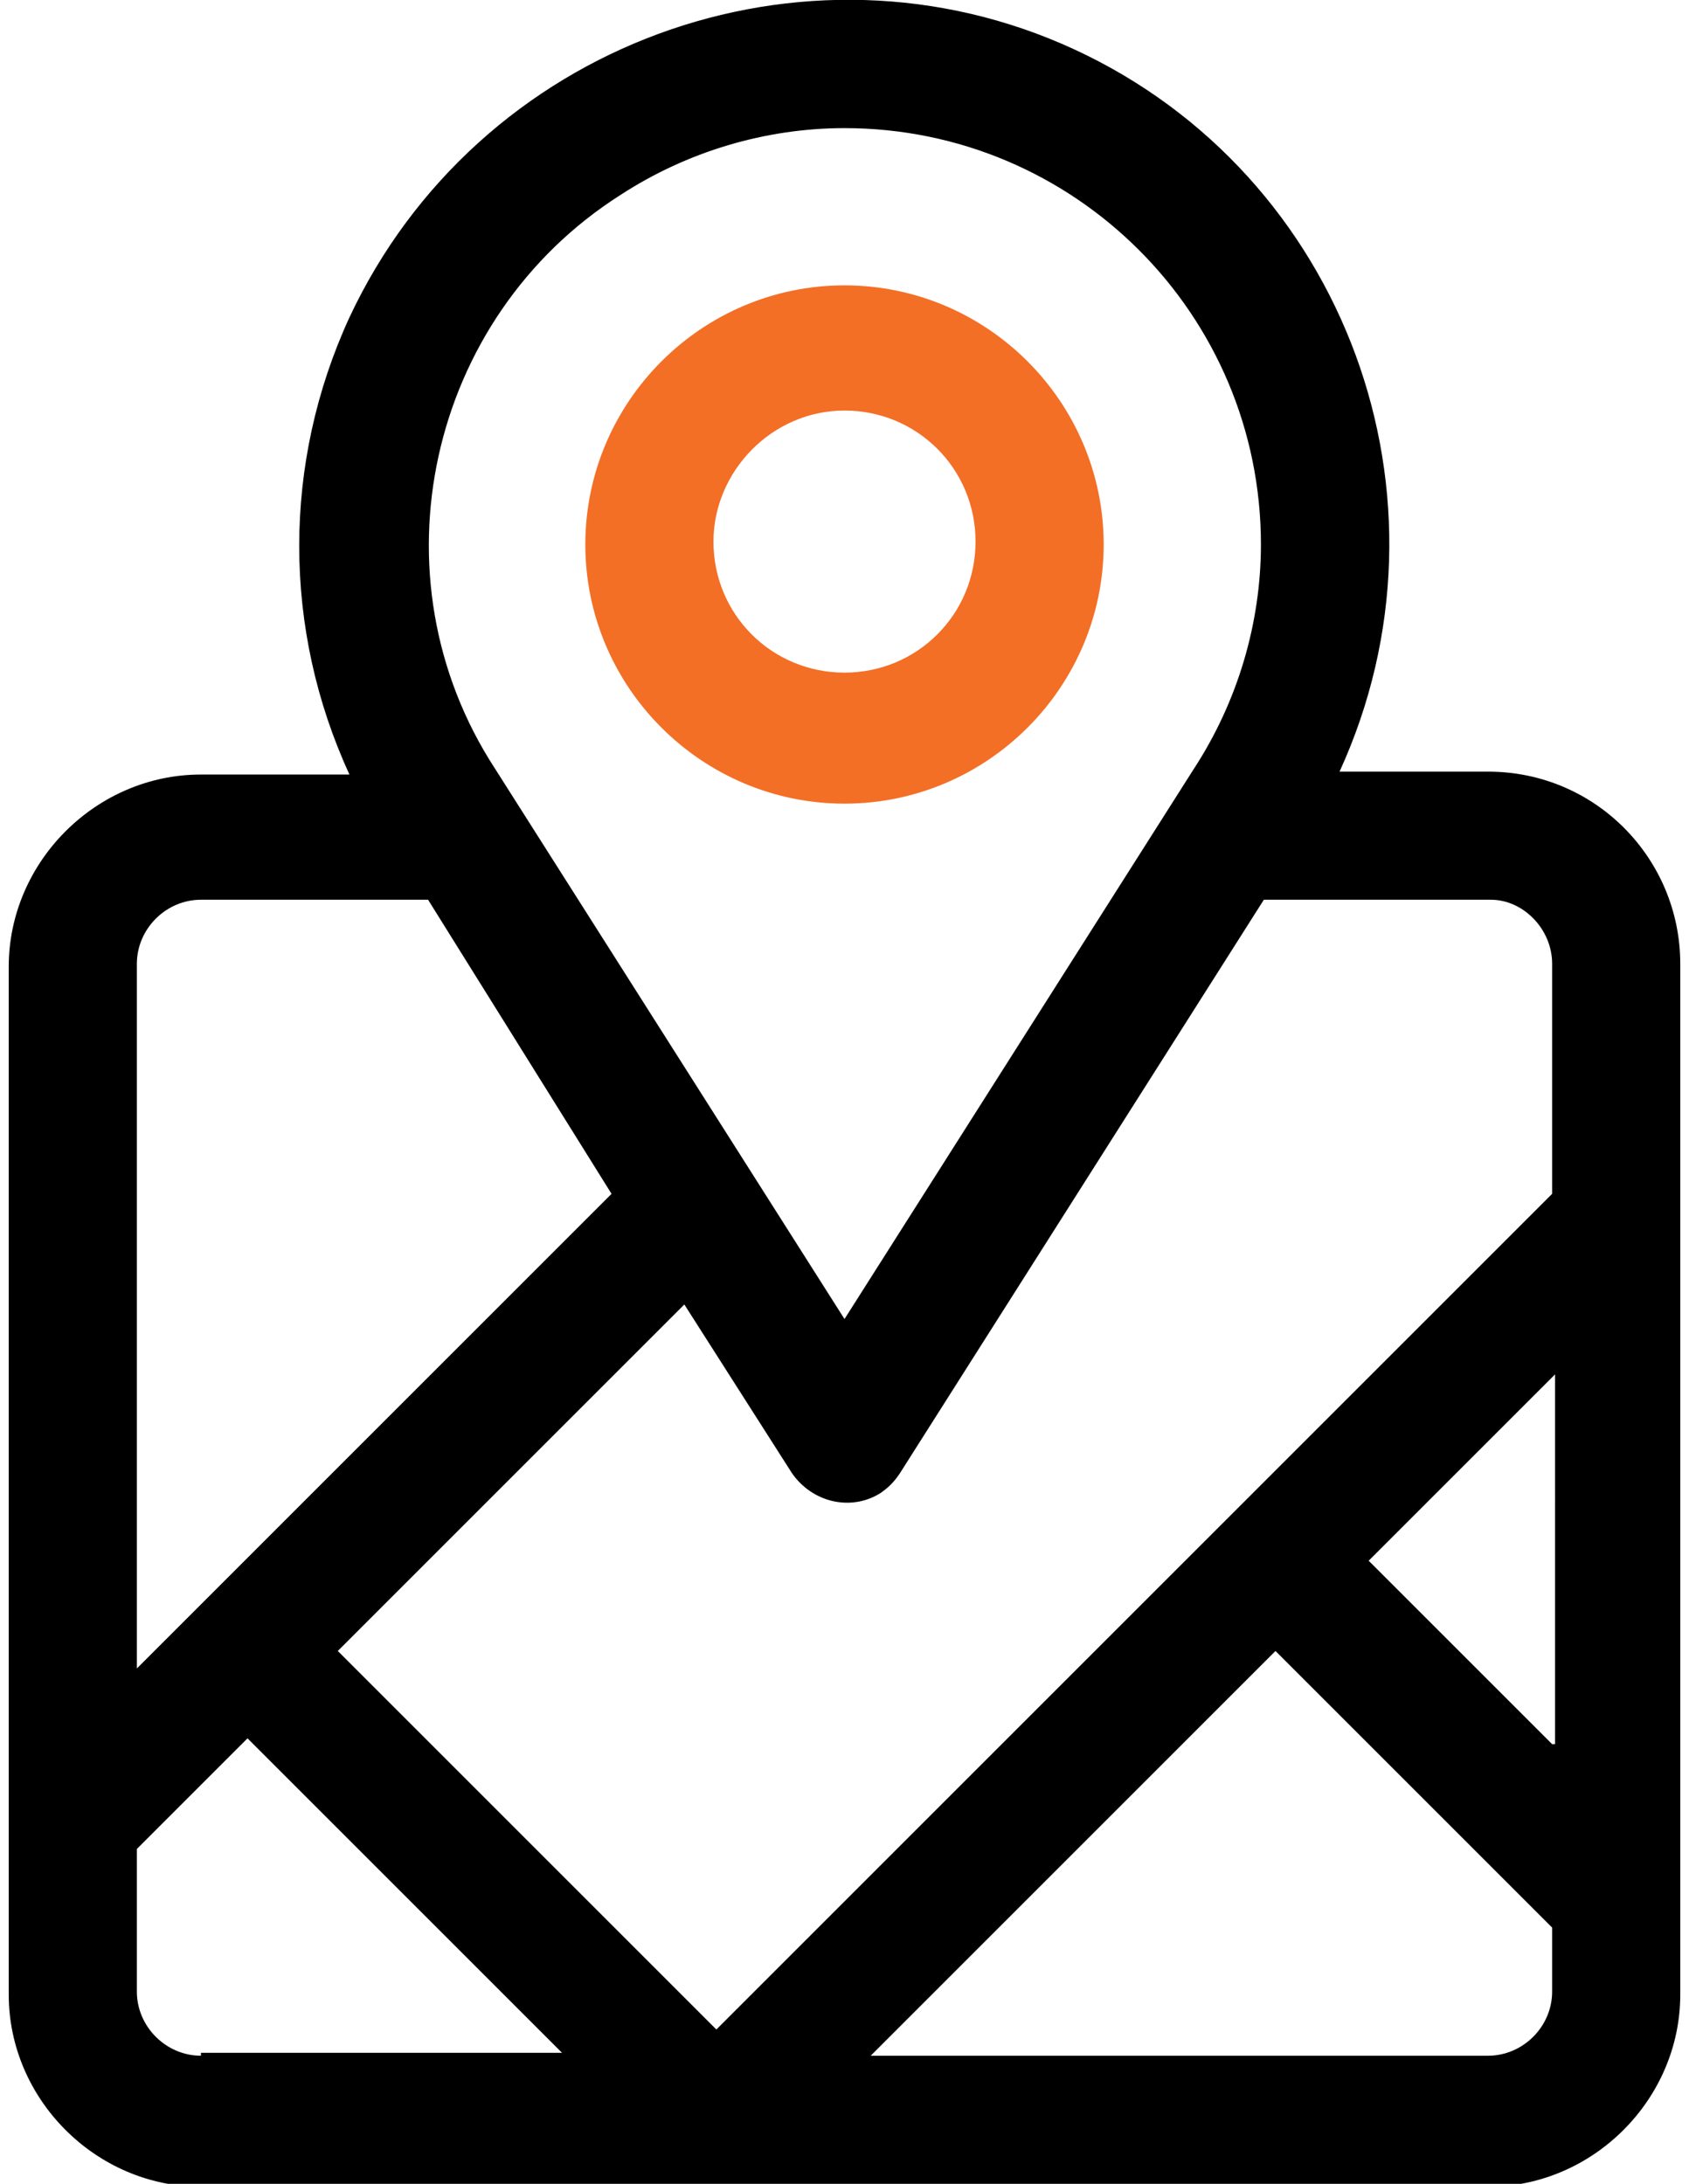
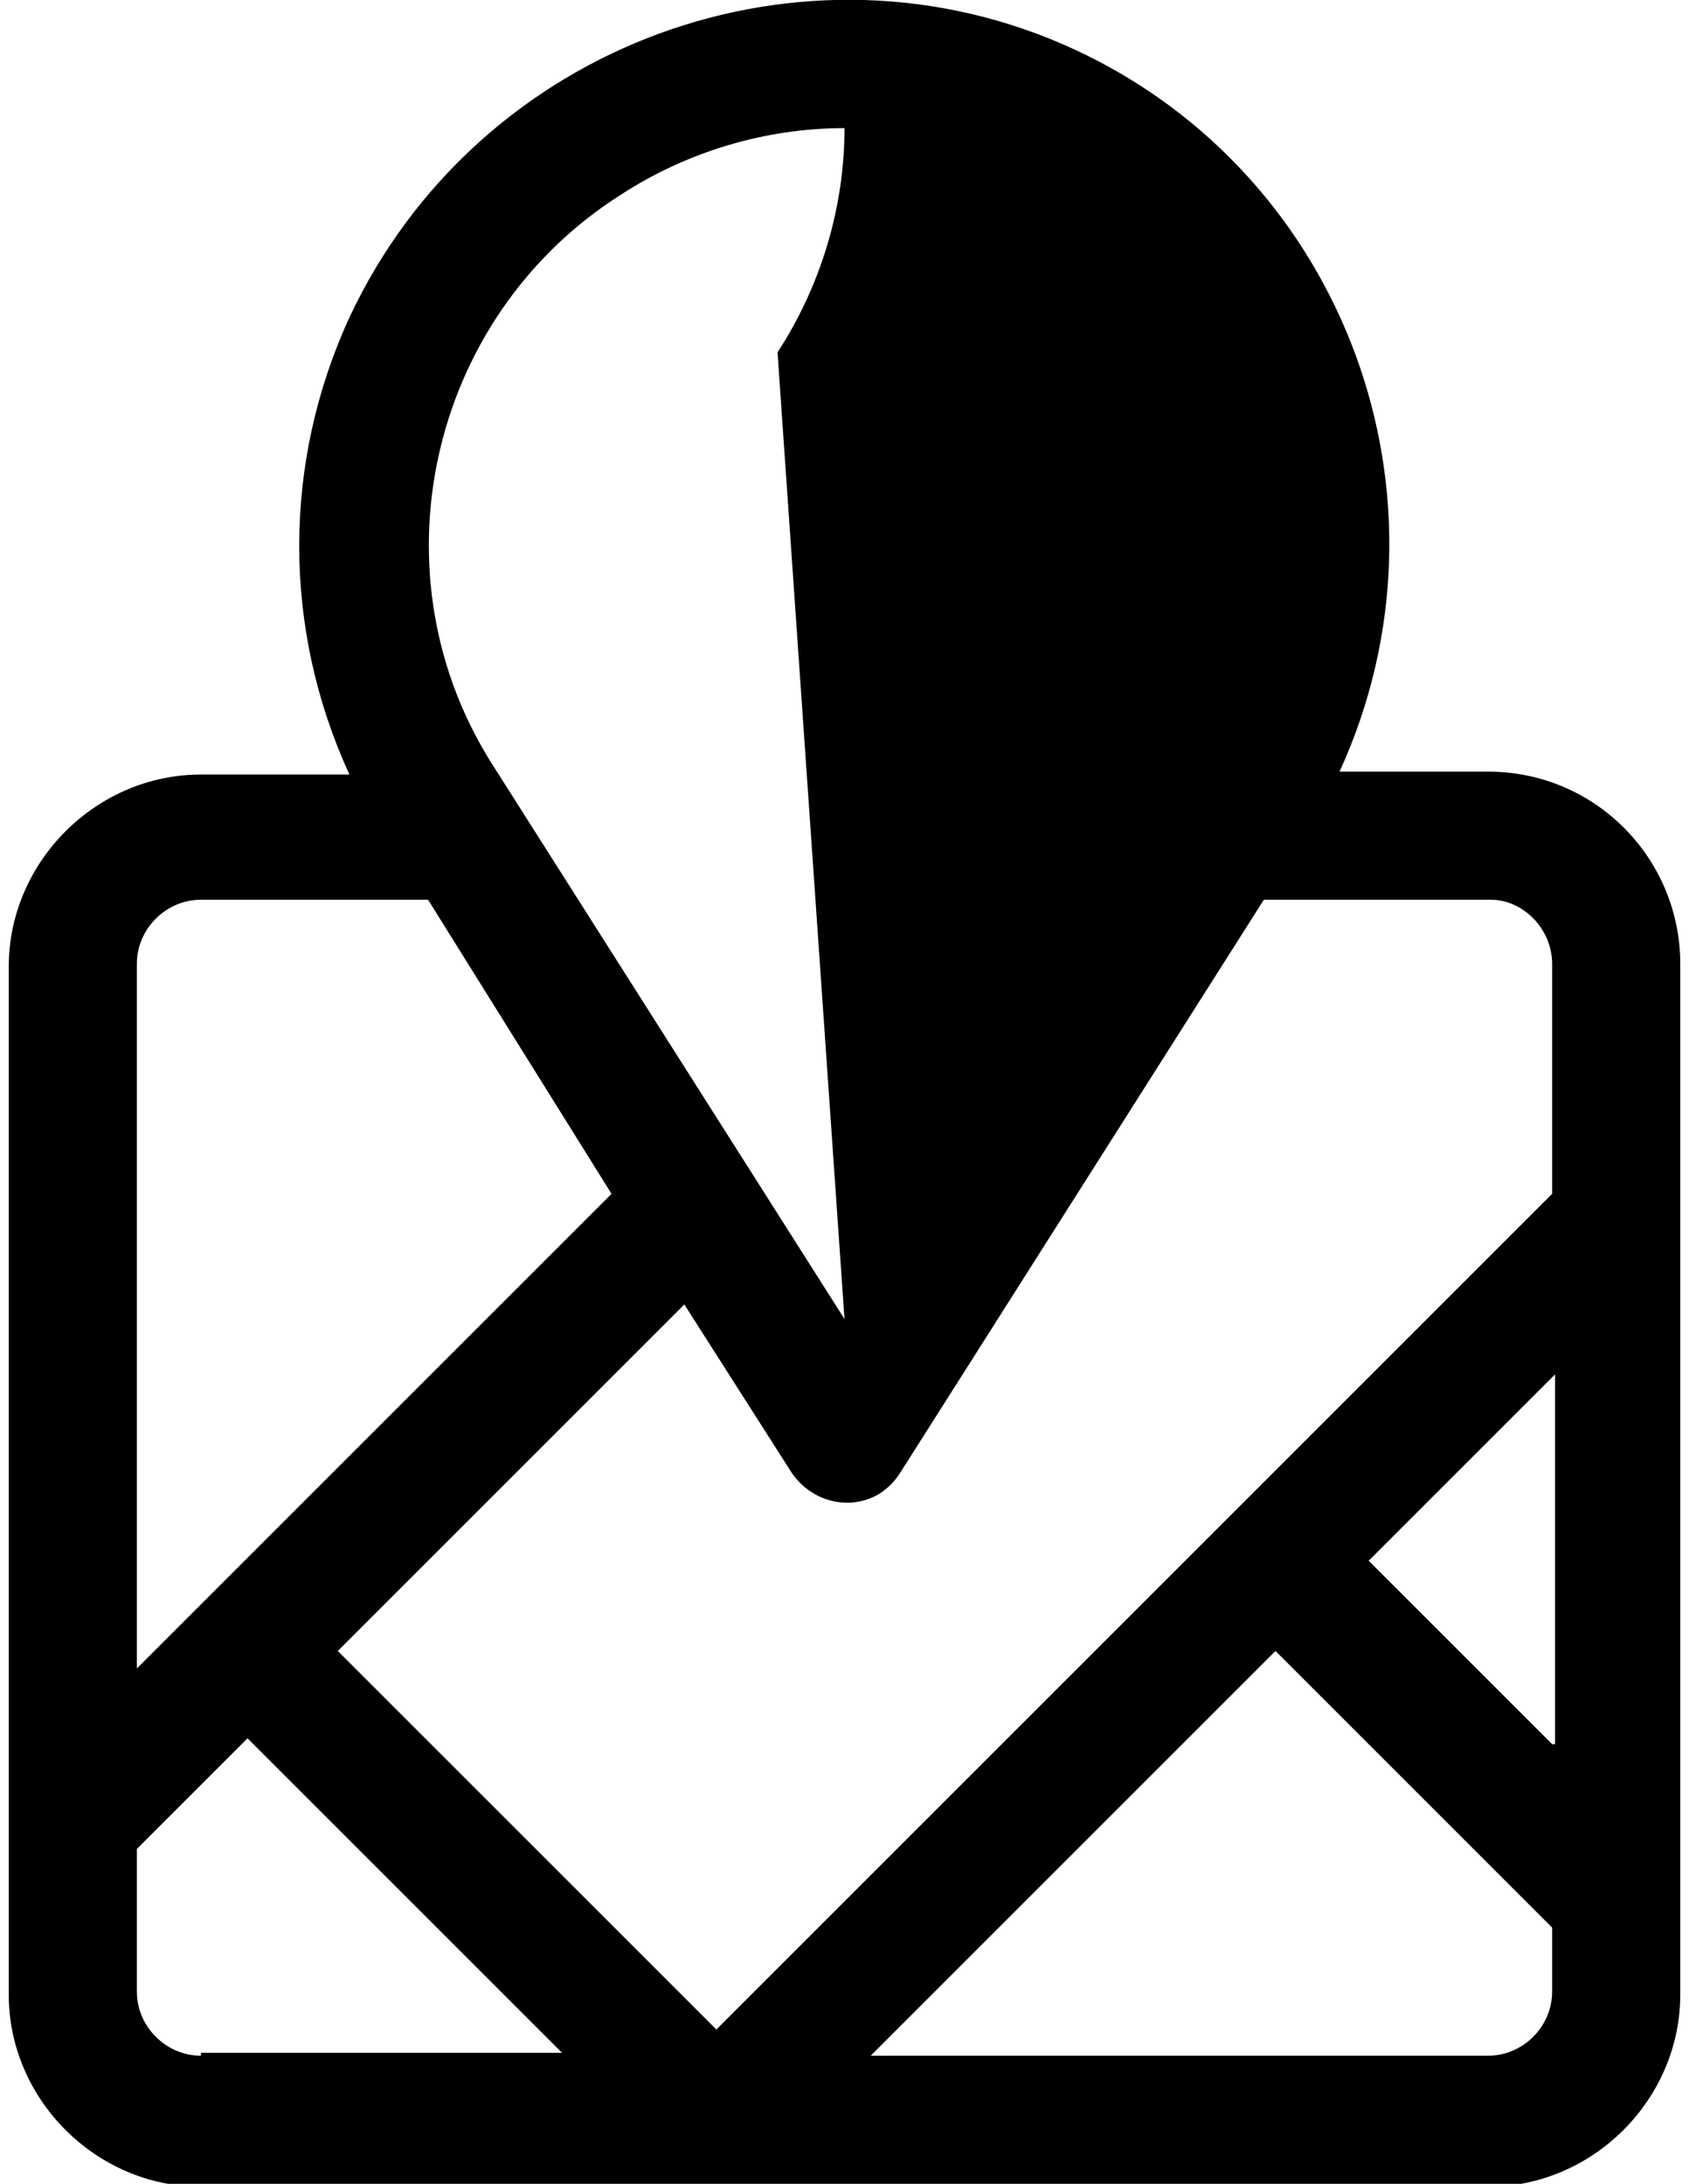
<svg xmlns="http://www.w3.org/2000/svg" version="1.1" id="Layer_1" x="0px" y="0px" viewBox="0 0 58 75" style="enable-background:new 0 0 58 75;" xml:space="preserve">
  <style type="text/css"> .st0{fill:#F36F26;} </style>
  <g>
-     <path class="st0" d="M29,27.6c4.9,0,8.9-4,8.9-8.9s-4-8.9-8.9-8.9s-8.9,4-8.9,8.9C20.1,23.6,24.1,27.6,29,27.6z M29,14.1L29,14.1 c2.5,0,4.5,2,4.5,4.5s-2,4.5-4.5,4.5s-4.5-2-4.5-4.5C24.5,16.2,26.5,14.1,29,14.1z" />
-     <path d="M51.1,26.5H46c4.3-9.4,0.2-20.5-9.1-24.8S16.4,1.5,12,10.9c-2.3,5-2.3,10.7,0,15.7H6.9c-3.6,0-6.6,3-6.6,6.6v35.3 c0,3.6,3,6.6,6.6,6.6h44.2c3.6,0,6.6-3,6.6-6.6V33.1C57.7,29.5,54.8,26.5,51.1,26.5z M21.3,6.7c2.3-1.5,5-2.3,7.7-2.3 c7.9,0,14.3,6.4,14.3,14.3c0,2.7-0.8,5.4-2.3,7.7L29,45.3L17,26.4C12.7,19.8,14.7,10.9,21.3,6.7z M4.7,33.1c0-1.2,1-2.2,2.2-2.2 h7.8L21,41L4.7,57.3V33.1z M6.9,70.6c-1.2,0-2.2-1-2.2-2.2v-4.9l3.8-3.8l10.8,10.8H6.9z M53.3,68.4c0,1.2-1,2.2-2.2,2.2H29.9 l13.9-13.9l9.5,9.5V68.4z M53.3,59.9L47,53.6l6.4-6.4V59.9z M53.3,33.1V41L24.6,69.7l-13-13l11.9-11.9l3.7,5.8c0.7,1,2,1.3,3,0.7 c0.3-0.2,0.5-0.4,0.7-0.7l12.5-19.7h7.8C52.3,30.9,53.3,31.9,53.3,33.1L53.3,33.1z" />
+     <path d="M51.1,26.5H46c4.3-9.4,0.2-20.5-9.1-24.8S16.4,1.5,12,10.9c-2.3,5-2.3,10.7,0,15.7H6.9c-3.6,0-6.6,3-6.6,6.6v35.3 c0,3.6,3,6.6,6.6,6.6h44.2c3.6,0,6.6-3,6.6-6.6V33.1C57.7,29.5,54.8,26.5,51.1,26.5z M21.3,6.7c2.3-1.5,5-2.3,7.7-2.3 c0,2.7-0.8,5.4-2.3,7.7L29,45.3L17,26.4C12.7,19.8,14.7,10.9,21.3,6.7z M4.7,33.1c0-1.2,1-2.2,2.2-2.2 h7.8L21,41L4.7,57.3V33.1z M6.9,70.6c-1.2,0-2.2-1-2.2-2.2v-4.9l3.8-3.8l10.8,10.8H6.9z M53.3,68.4c0,1.2-1,2.2-2.2,2.2H29.9 l13.9-13.9l9.5,9.5V68.4z M53.3,59.9L47,53.6l6.4-6.4V59.9z M53.3,33.1V41L24.6,69.7l-13-13l11.9-11.9l3.7,5.8c0.7,1,2,1.3,3,0.7 c0.3-0.2,0.5-0.4,0.7-0.7l12.5-19.7h7.8C52.3,30.9,53.3,31.9,53.3,33.1L53.3,33.1z" />
  </g>
</svg>